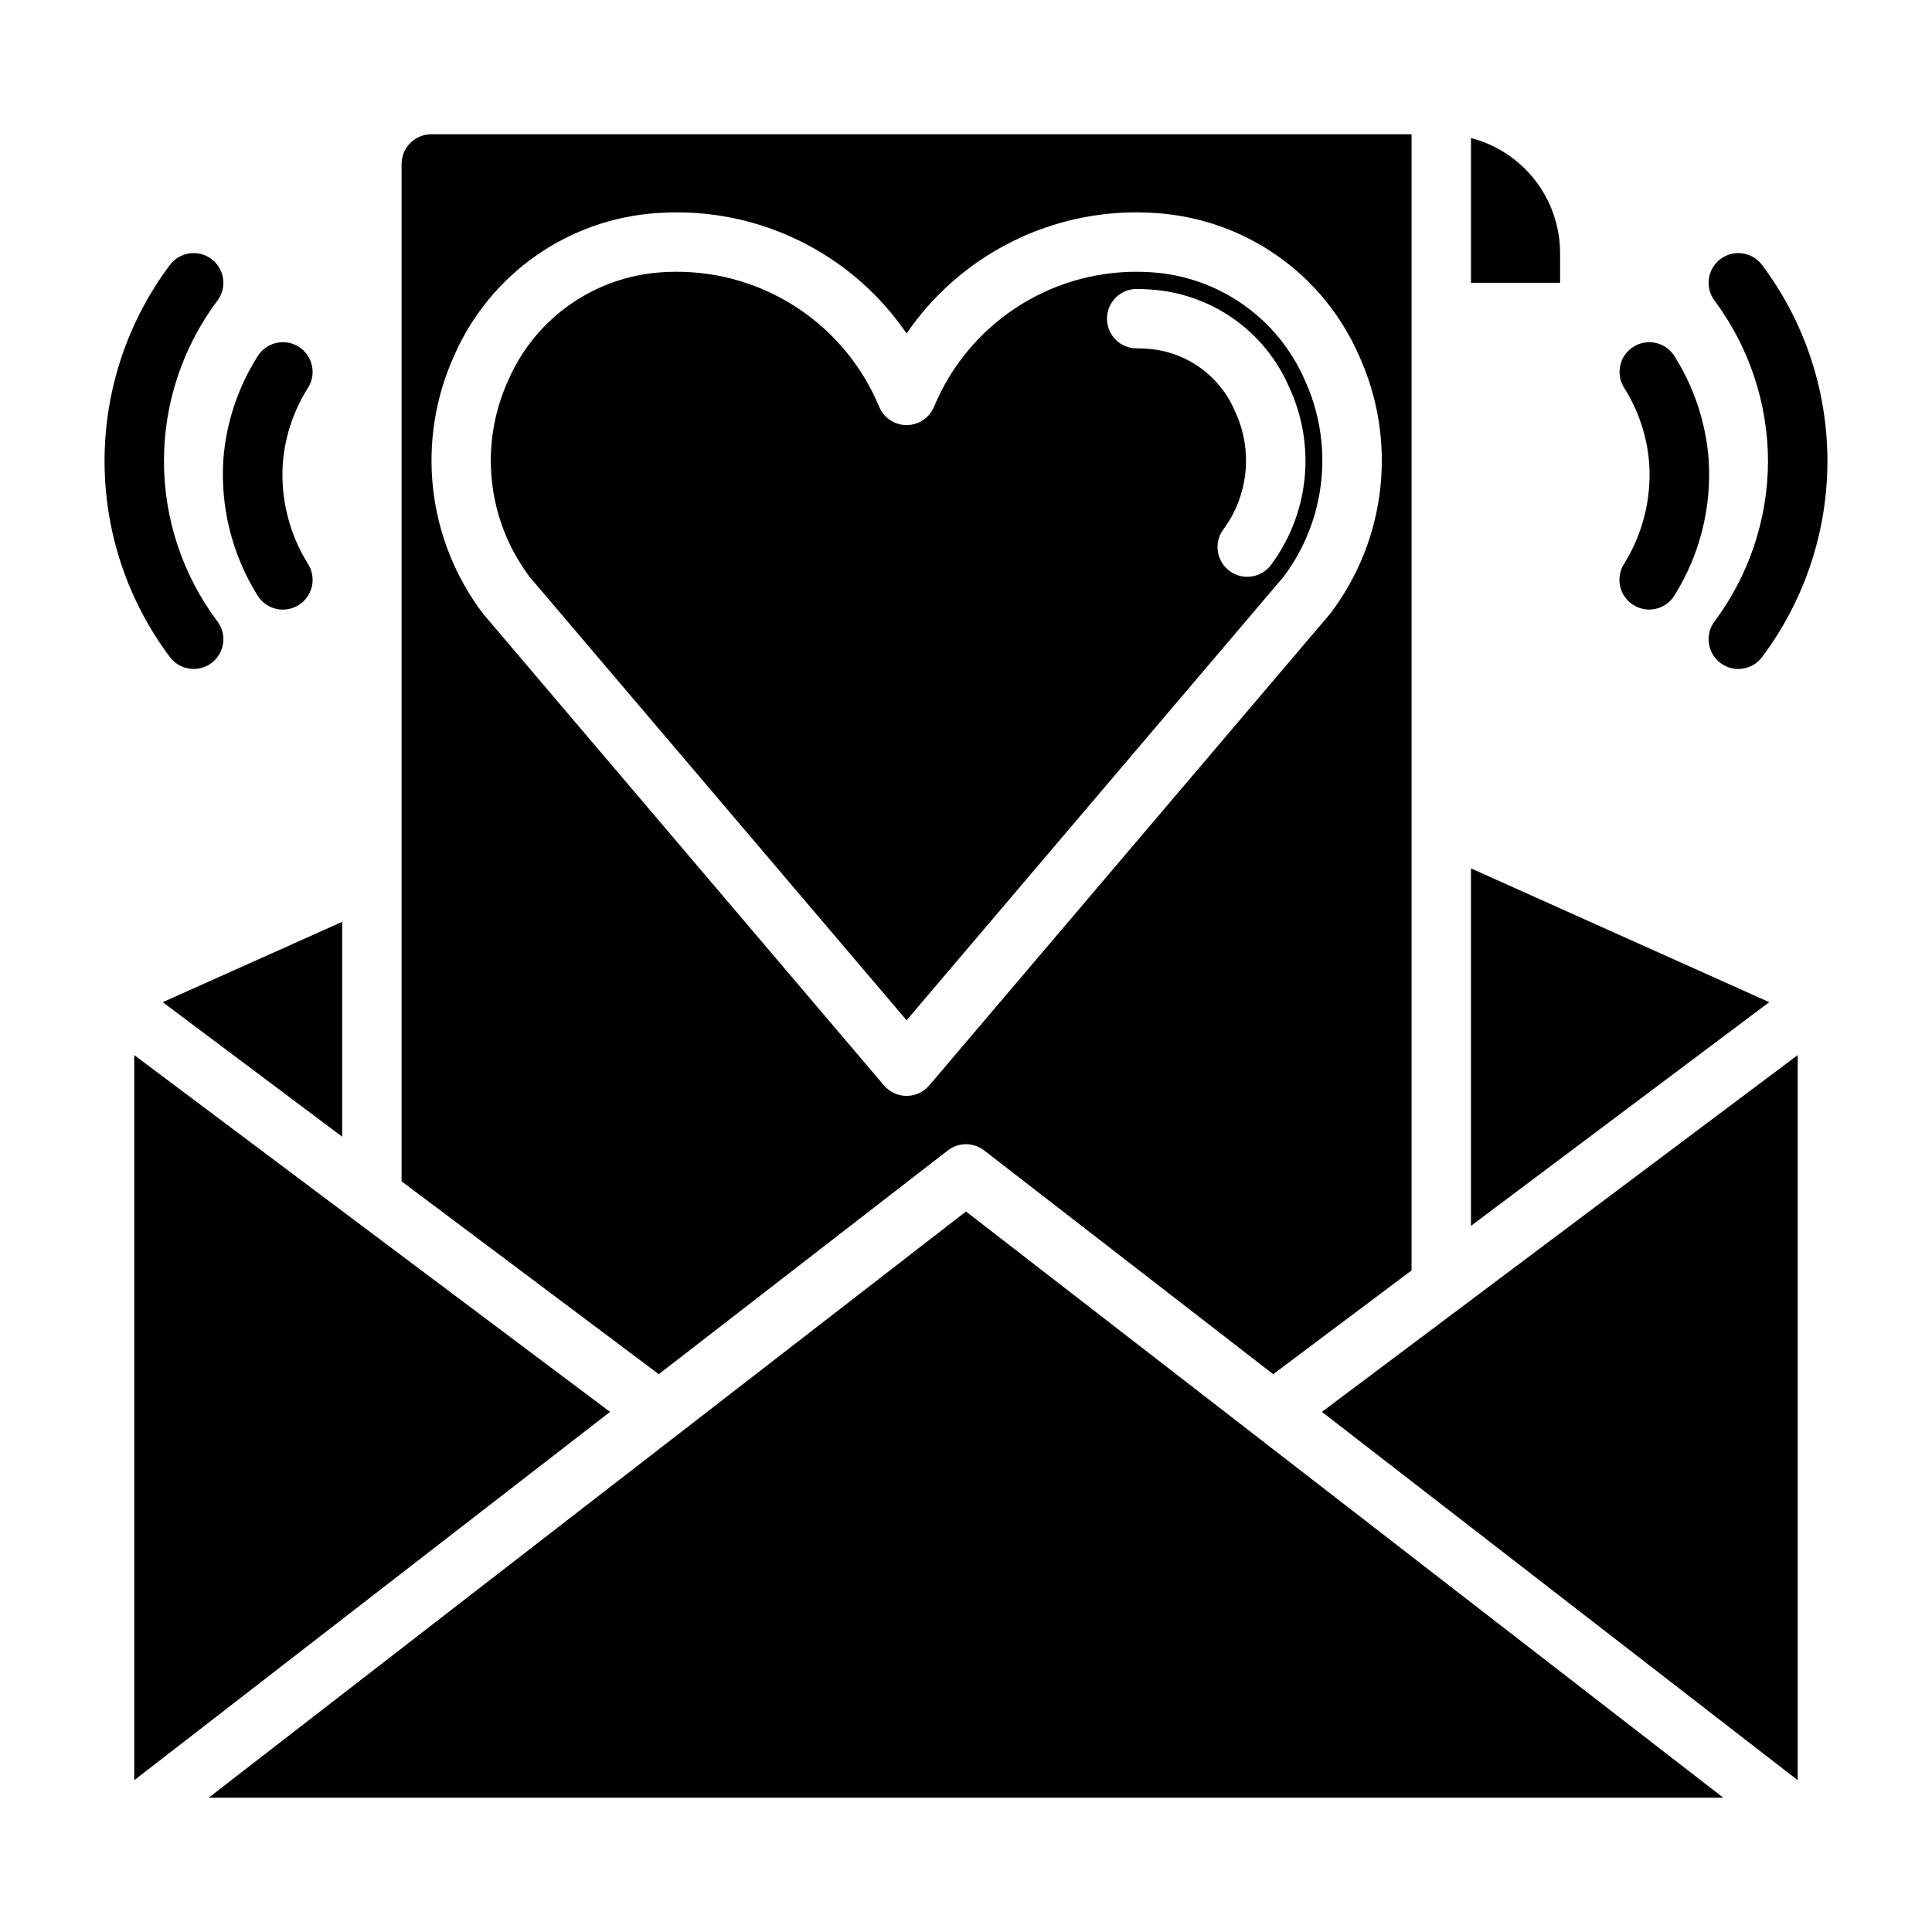
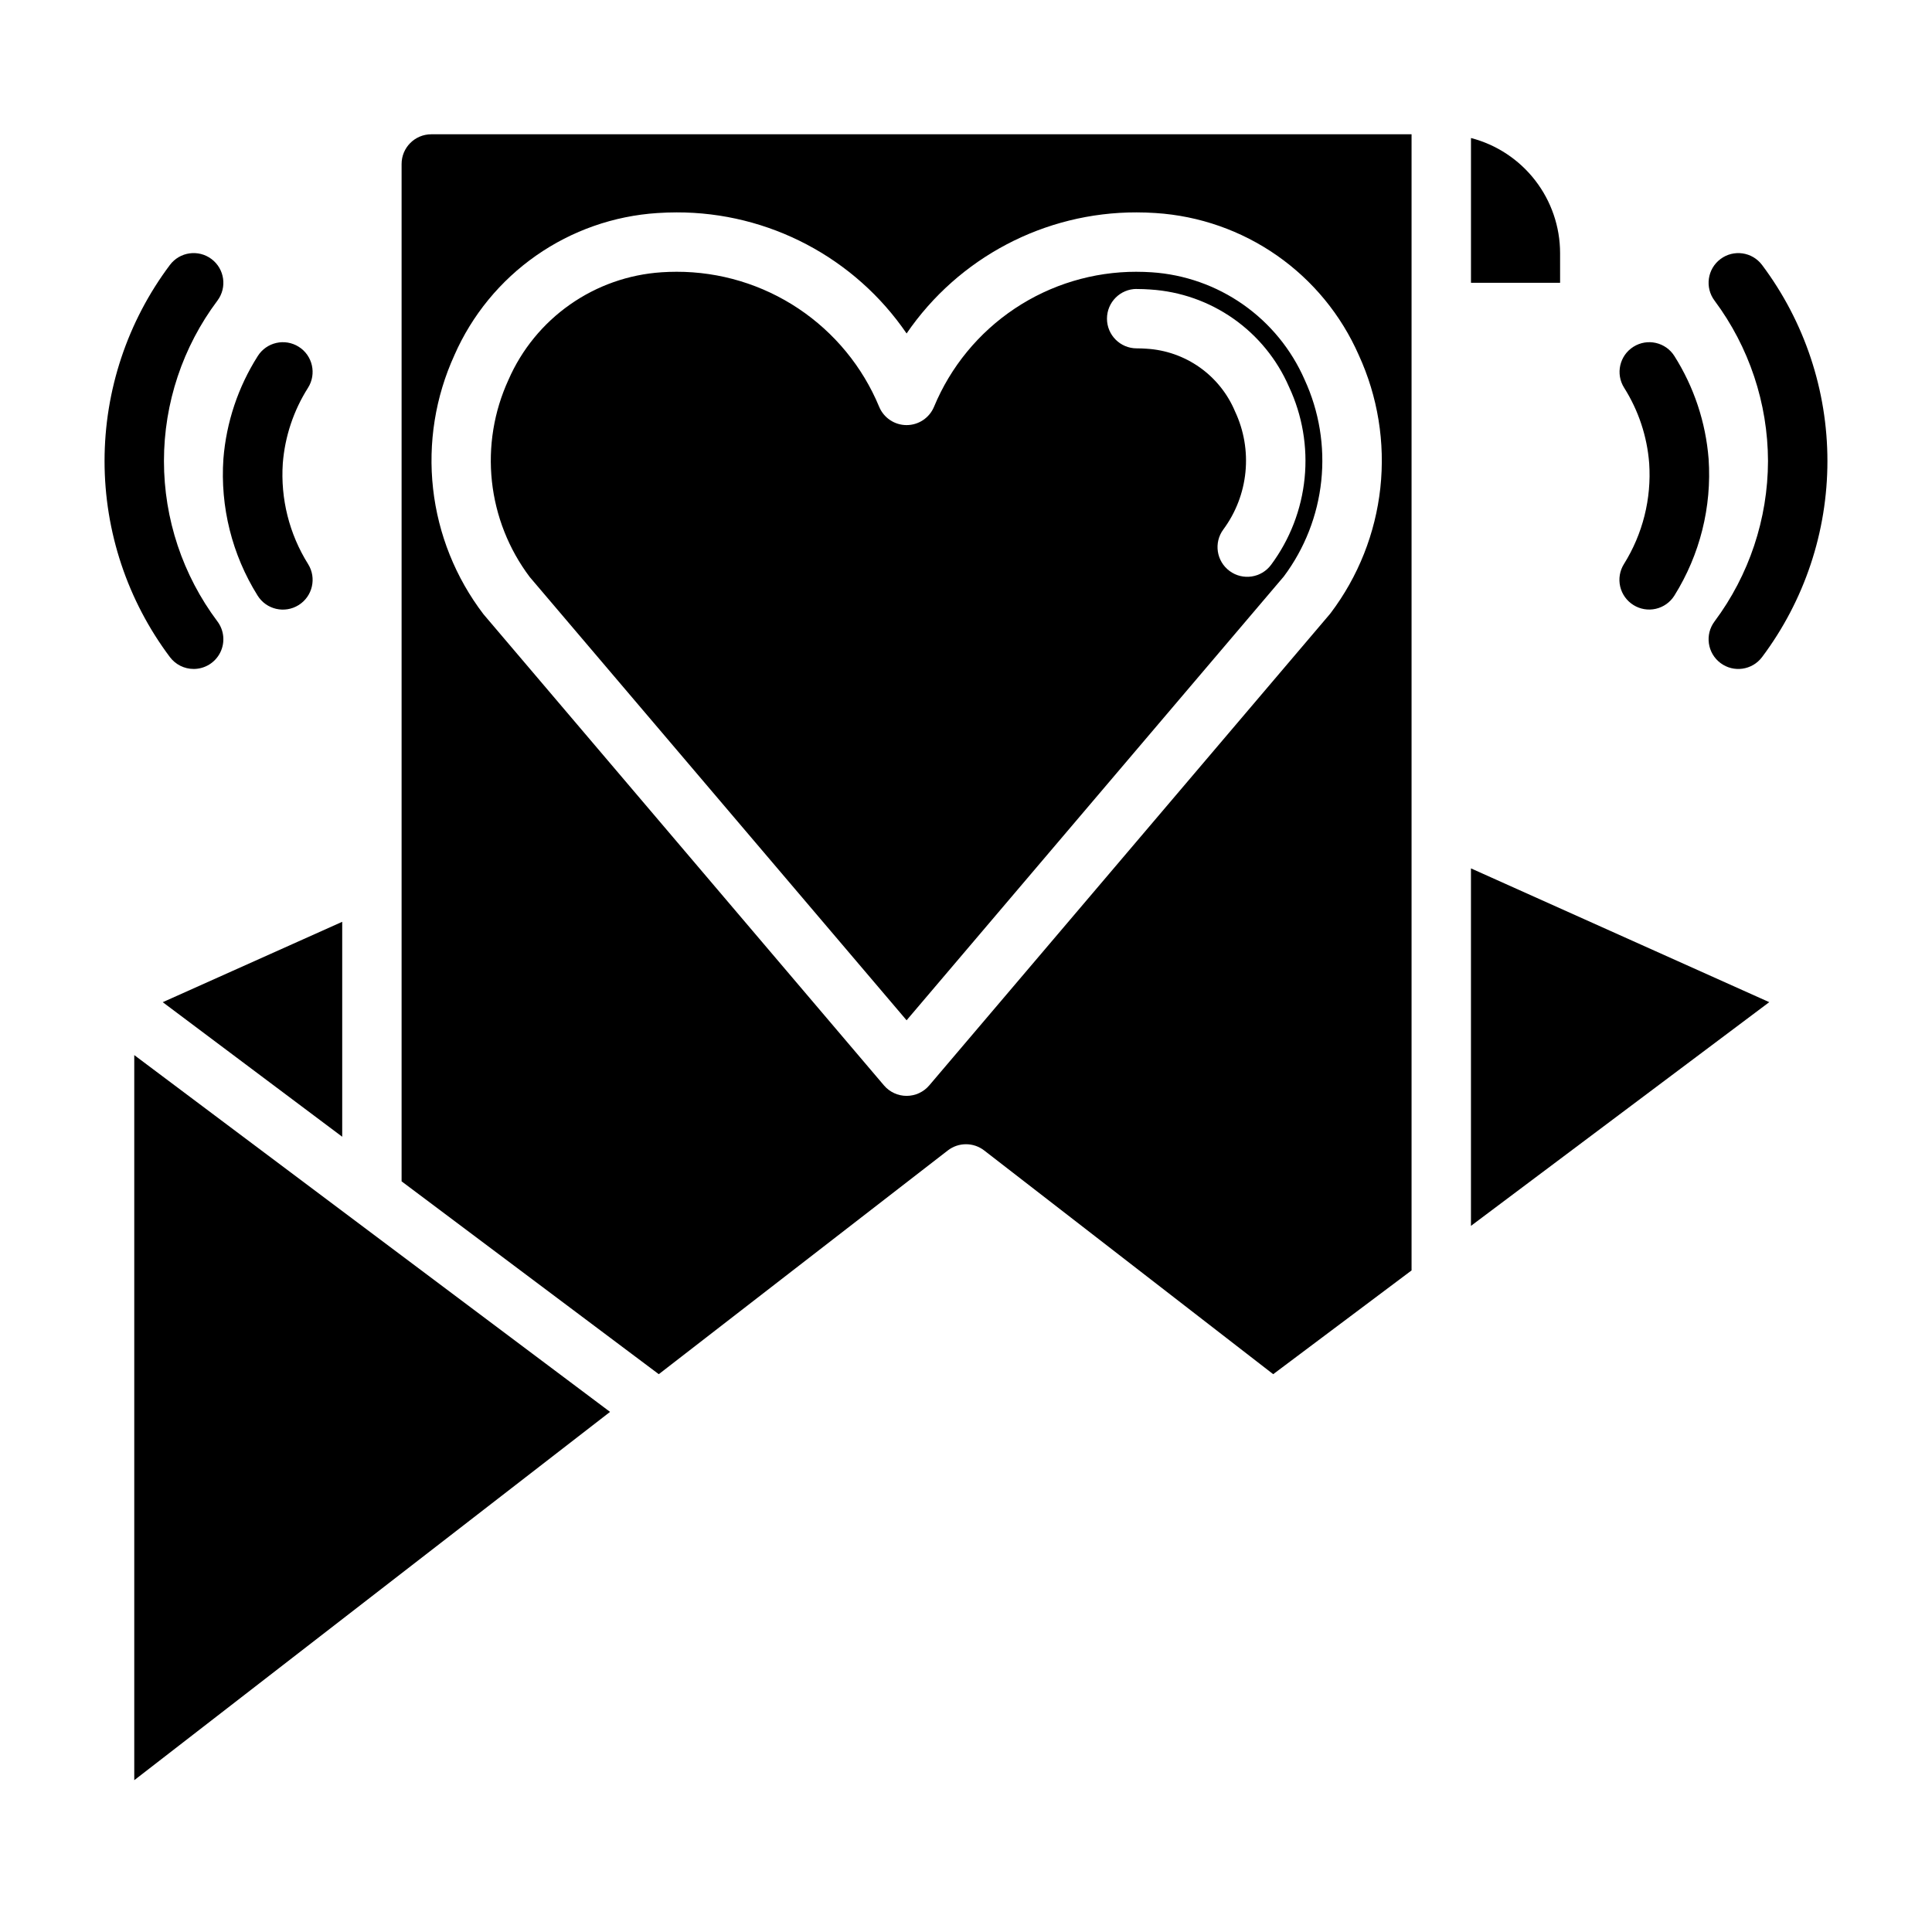
<svg xmlns="http://www.w3.org/2000/svg" fill="#000000" width="800px" height="800px" version="1.1" viewBox="144 144 512 512">
  <g>
    <path d="m395.18 448.88c2.836-2.195 6.801-2.195 9.637 0l76.594 59.293 36.668-27.496v-301.09h-259.78c-4.348 0-7.871 3.523-7.871 7.871v269.61l68.156 51.105zm-130.75-210.78c4.66-10.602 12.145-19.723 21.637-26.359 9.492-6.641 20.625-10.543 32.184-11.285 1.676-0.109 3.363-0.172 5.062-0.172 24.371-0.039 47.188 11.973 60.945 32.086 13.762-20.113 36.574-32.125 60.945-32.086 1.699 0 3.387 0.062 5.055 0.172 11.559 0.742 22.695 4.644 32.188 11.281 9.492 6.641 16.98 15.758 21.641 26.363 5.051 11 7.023 23.16 5.719 35.195-1.309 12.031-5.848 23.484-13.141 33.141-0.082 0.125-0.176 0.242-0.277 0.348l-106.13 124.86c-1.496 1.758-3.691 2.773-6 2.773s-4.504-1.016-5.996-2.773l-106.13-124.86c-7.387-9.676-12.008-21.176-13.363-33.273s0.602-24.34 5.664-35.41z" />
    <path d="m234.69 445.25v-56.961l-47.562 21.301z" />
    <path d="m484.23 296.76c5.523-7.391 8.949-16.137 9.918-25.312 0.973-9.176-0.551-18.441-4.41-26.824-3.5-8.004-9.133-14.891-16.281-19.91-7.152-5.019-15.543-7.981-24.258-8.555-1.324-0.086-2.652-0.133-4-0.133v-0.004c-11.484-0.016-22.715 3.375-32.273 9.746-9.555 6.371-17.004 15.434-21.406 26.043-1.223 2.934-4.086 4.844-7.266 4.844-3.176 0-6.043-1.91-7.266-4.844-4.398-10.609-11.852-19.672-21.406-26.043-9.555-6.371-20.789-9.762-32.273-9.746-1.348 0-2.676 0.047-4.008 0.133v0.004c-8.715 0.574-17.105 3.535-24.254 8.555-7.152 5.019-12.785 11.906-16.285 19.91-3.871 8.414-5.391 17.719-4.402 26.926 0.992 9.211 4.457 17.977 10.031 25.375l99.863 117.46zm-39.031-76.172c1.234 0 2.465 0.047 3.668 0.133v0.004c7.902 0.5 15.508 3.172 21.988 7.719s11.578 10.793 14.734 18.051c3.547 7.559 4.977 15.93 4.144 24.234-0.832 8.305-3.894 16.227-8.867 22.93-2.578 3.5-7.508 4.246-11.008 1.664-3.5-2.582-4.246-7.508-1.664-11.008 3.293-4.449 5.32-9.707 5.863-15.215 0.547-5.508-0.406-11.062-2.762-16.07-1.965-4.684-5.203-8.727-9.348-11.664-4.148-2.938-9.031-4.652-14.105-4.953-0.859-0.062-1.73-0.094-2.613-0.094-4.348 0-7.871-3.523-7.871-7.871 0-4.348 3.523-7.875 7.871-7.875z" />
    <path d="m533.82 374.13v94.738l79.051-59.285z" />
    <path d="m179.58 423.61v192.16l126.09-97.605z" />
-     <path d="m620.41 615.77v-192.16l-126.09 94.551z" />
    <path d="m557.44 211.07c-0.008-6.981-2.332-13.758-6.606-19.277-4.273-5.519-10.254-9.465-17.008-11.219v38.367h23.617z" />
-     <path d="m199.3 620.41h401.39l-200.69-155.35z" />
    <path d="m212.27 301.84c2.305 3.695 7.168 4.82 10.863 2.516 3.695-2.301 4.824-7.168 2.519-10.863-4.996-7.977-7.344-17.324-6.707-26.715 0.562-7.117 2.859-13.984 6.684-20.012 2.32-3.68 1.223-8.543-2.457-10.863-3.676-2.32-8.539-1.223-10.863 2.457-5.203 8.195-8.332 17.539-9.105 27.219-0.879 12.742 2.293 25.434 9.066 36.262z" />
    <path d="m195.32 321.28c2.984 0 5.711-1.684 7.043-4.352 1.332-2.664 1.047-5.856-0.742-8.242-9.199-12.266-14.172-27.18-14.172-42.508 0-15.332 4.973-30.246 14.172-42.512 2.606-3.477 1.902-8.41-1.574-11.02-3.481-2.609-8.414-1.902-11.023 1.574-11.242 14.988-17.316 33.219-17.316 51.957 0 18.734 6.074 36.965 17.316 51.953 1.488 1.984 3.82 3.148 6.297 3.148z" />
    <path d="m576.88 304.34c1.77 1.109 3.906 1.465 5.941 0.996 2.035-0.469 3.801-1.727 4.906-3.496 6.773-10.828 9.949-23.52 9.07-36.262-0.766-9.676-3.875-19.02-9.062-27.219-2.32-3.68-7.184-4.777-10.863-2.457-3.68 2.32-4.777 7.184-2.457 10.863 3.809 6.031 6.09 12.898 6.637 20.012 0.637 9.387-1.707 18.738-6.699 26.715-1.105 1.773-1.457 3.914-0.984 5.949s1.738 3.797 3.512 4.898z" />
    <path d="m612.54 266.18c-0.039 15.32-5.008 30.227-14.168 42.508-2.609 3.477-1.906 8.41 1.574 11.02 3.477 2.609 8.41 1.906 11.02-1.574 11.242-14.988 17.32-33.219 17.32-51.953 0-18.738-6.078-36.969-17.32-51.957-2.609-3.477-7.543-4.184-11.02-1.574-3.481 2.609-4.184 7.543-1.574 11.02 9.156 12.285 14.121 27.188 14.168 42.512z" />
  </g>
</svg>